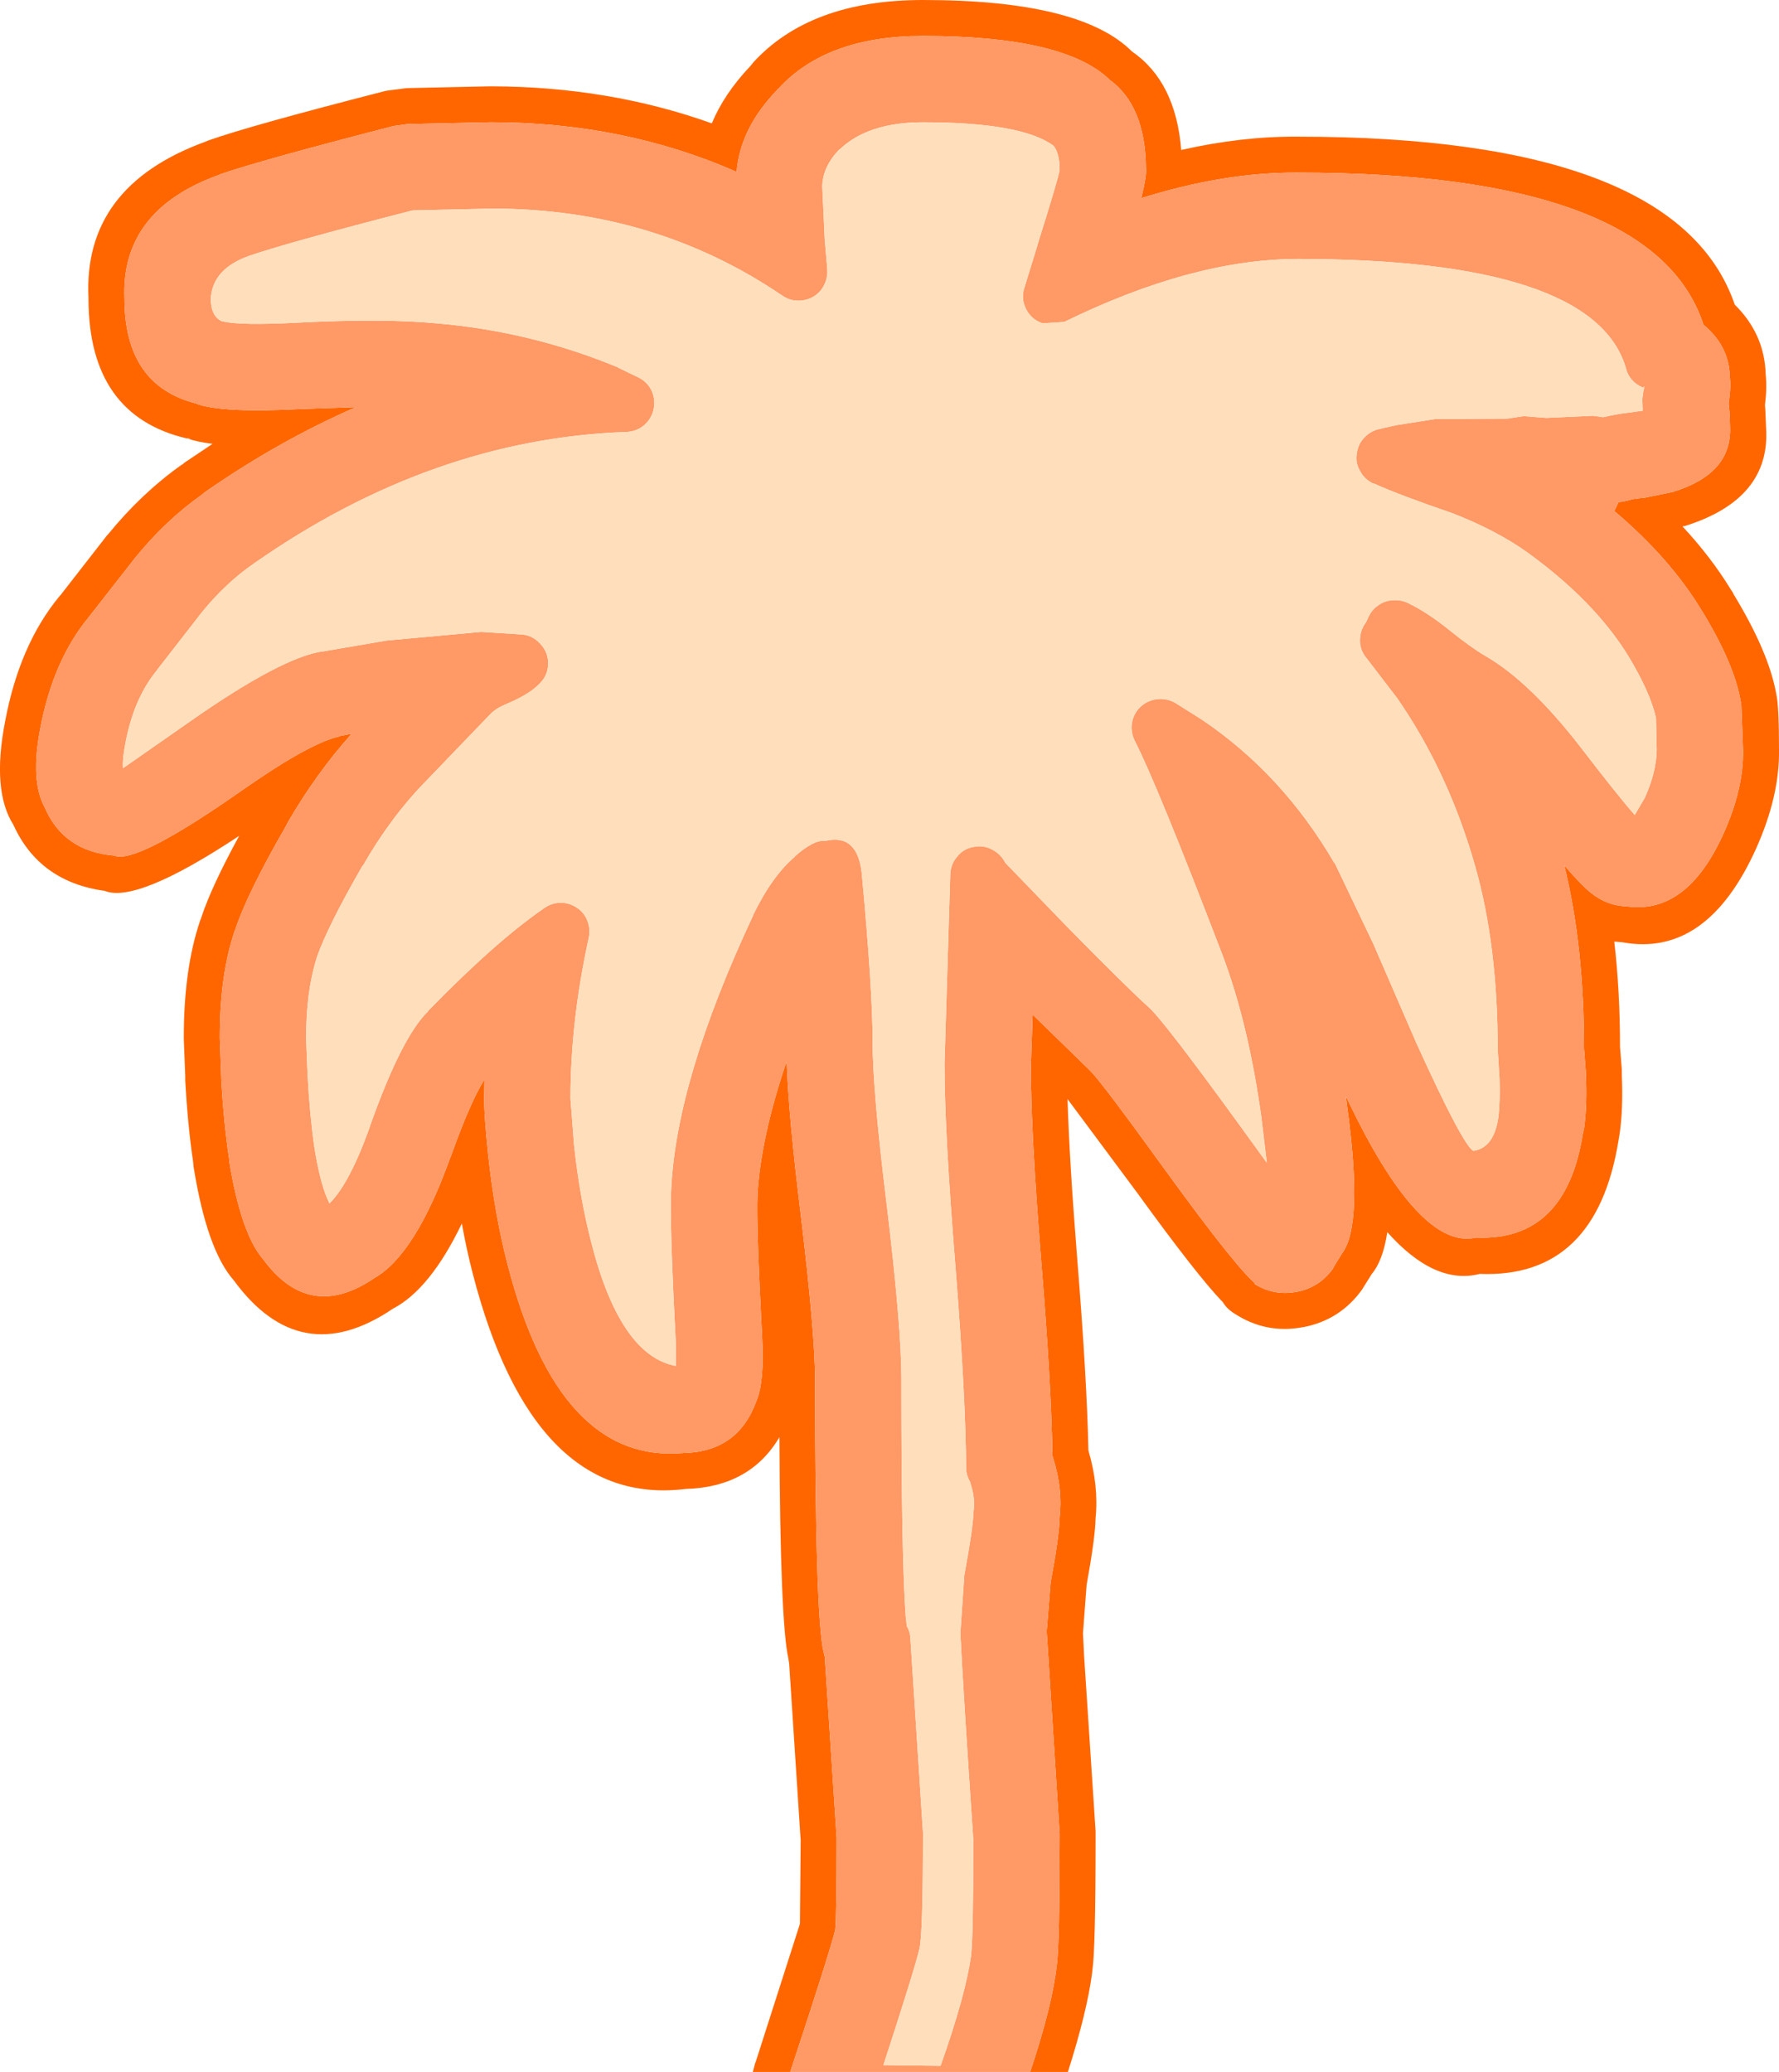
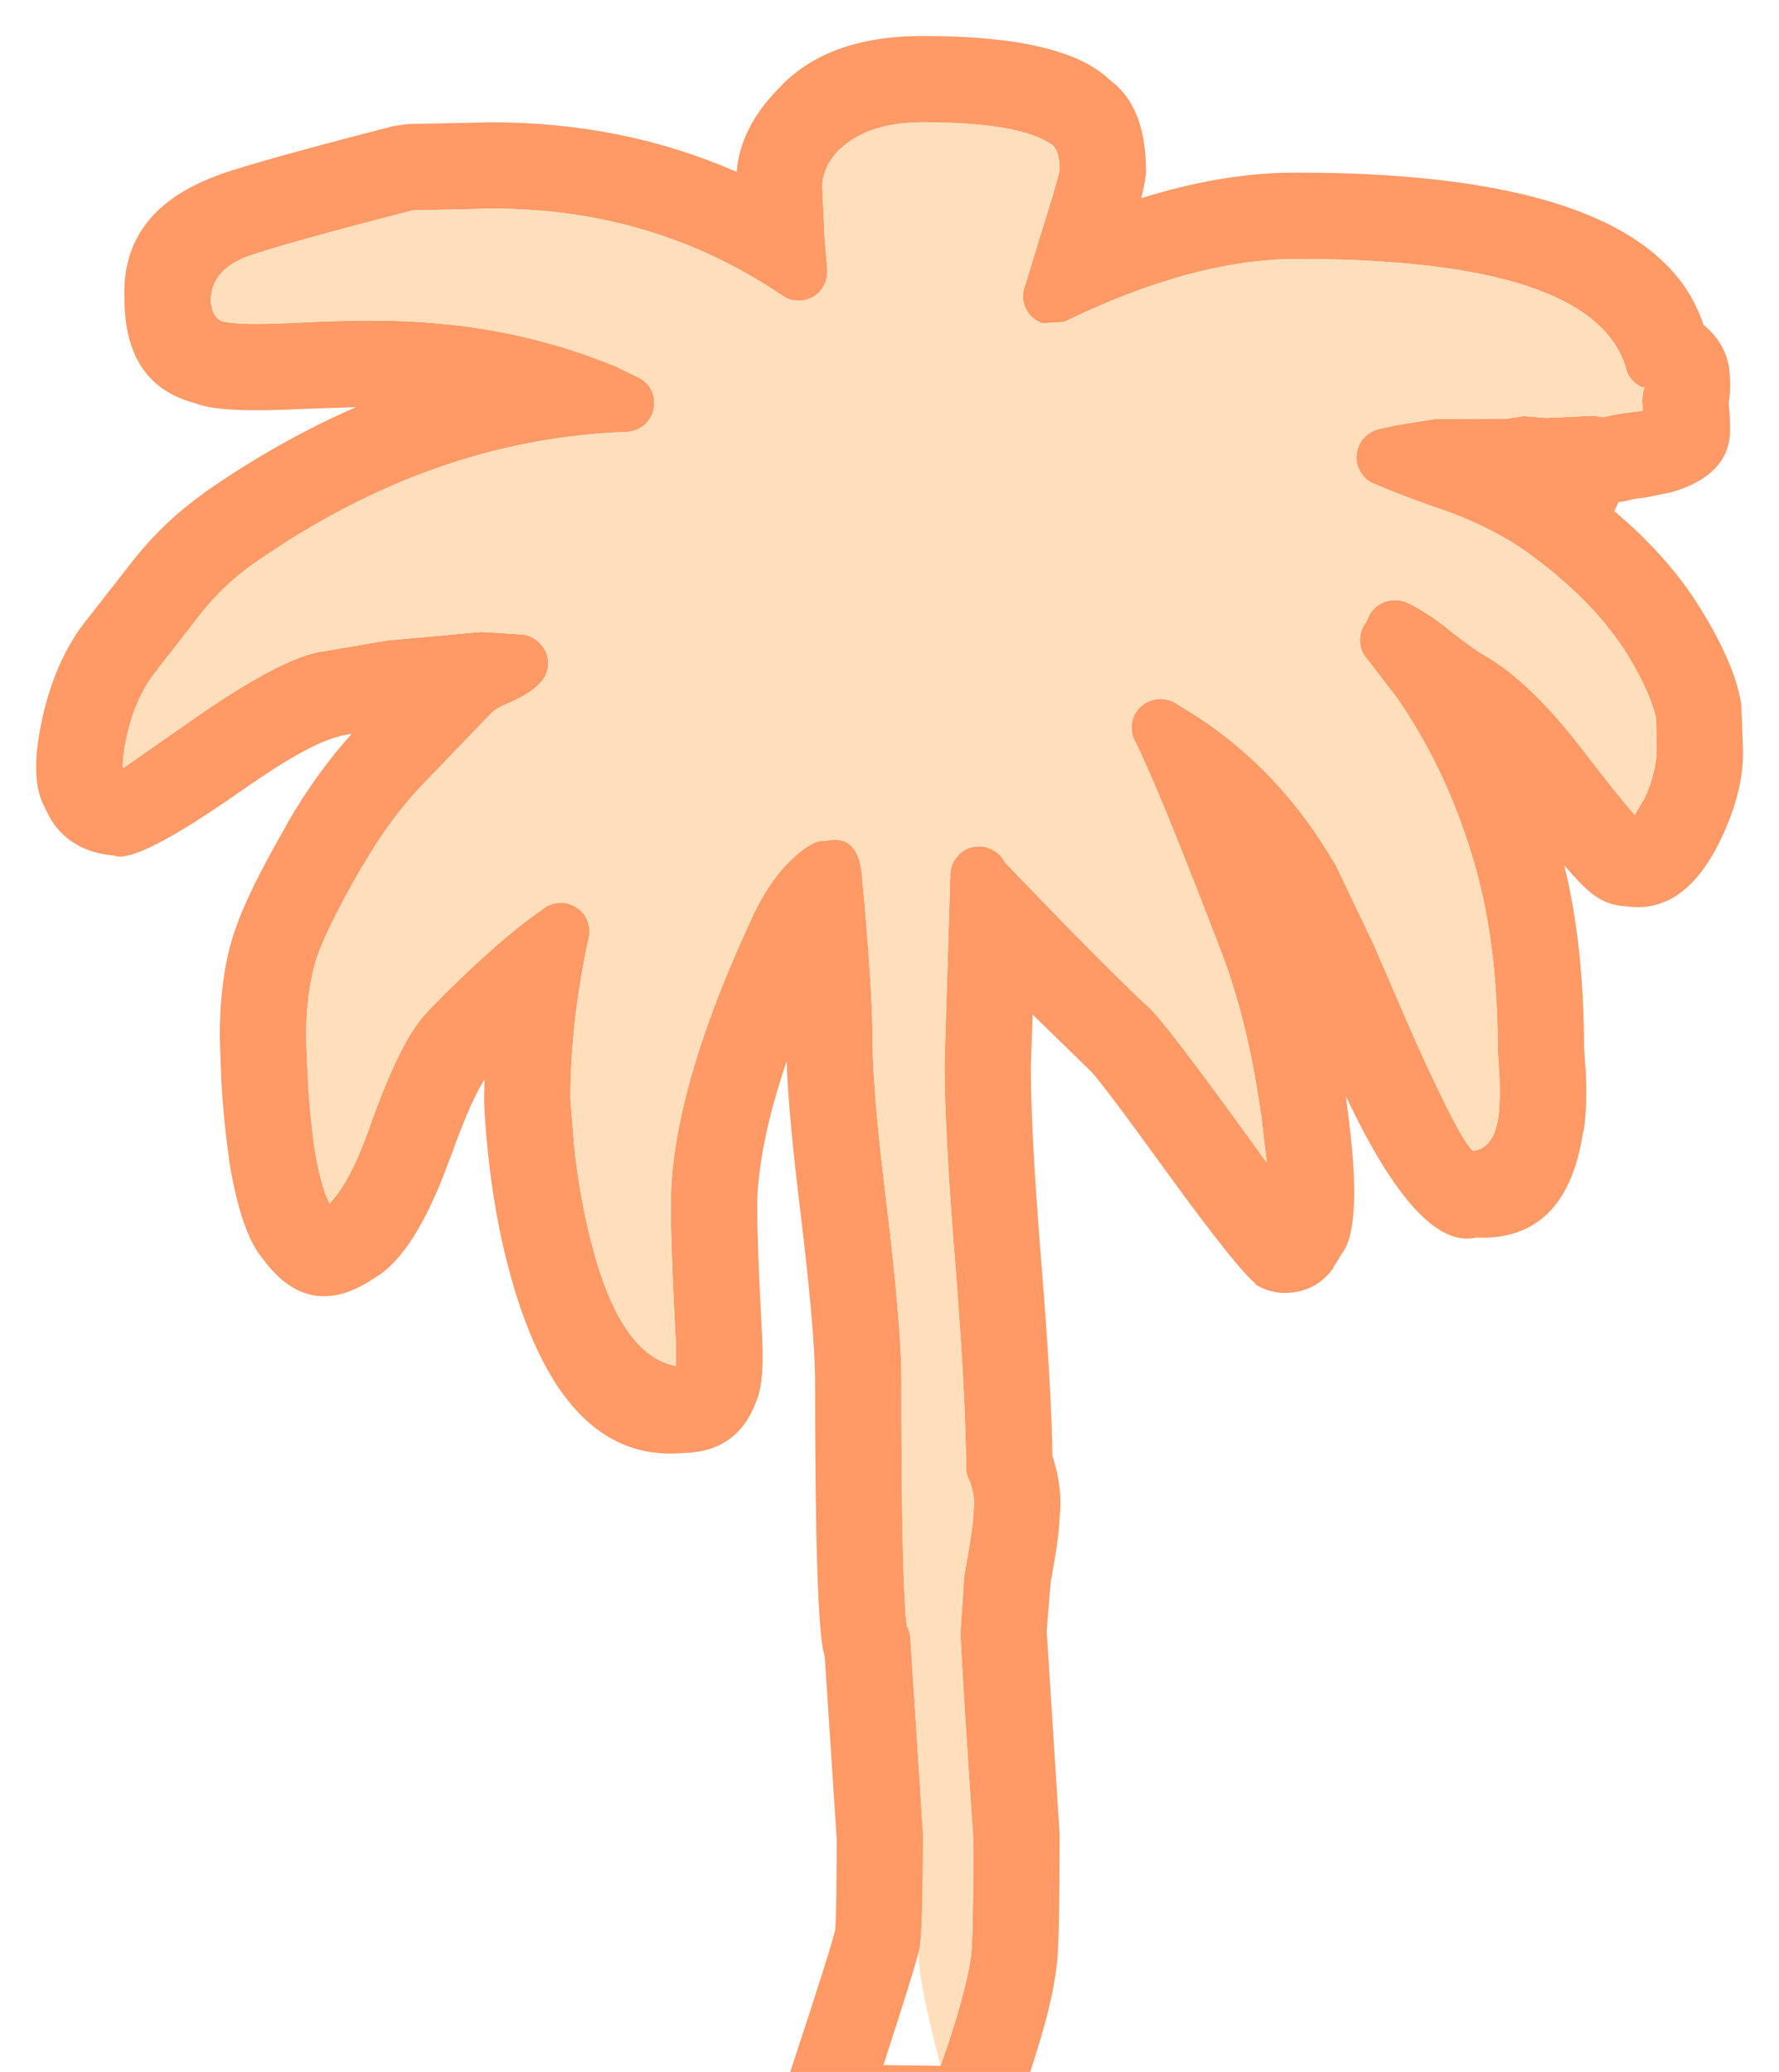
<svg xmlns="http://www.w3.org/2000/svg" height="288.05px" width="247.3px">
  <g transform="matrix(1.0, 0.0, 0.0, 1.0, 126.4, 281.6)">
-     <path d="M-16.55 6.45 L-21.75 6.45 -21.45 5.3 -21.35 5.05 -21.3 4.9 -15.2 -14.15 -15.1 -25.75 -16.7 -50.35 -16.8 -50.95 -16.8 -51.0 Q-17.95 -56.0 -18.05 -81.8 -22.15 -74.85 -31.1 -74.6 -52.3 -72.0 -60.7 -104.6 -61.55 -107.9 -62.2 -111.5 -66.6 -102.35 -71.8 -99.65 -84.65 -90.95 -93.9 -103.6 -97.65 -107.85 -99.5 -119.45 L-99.55 -120.05 Q-100.3 -125.1 -100.65 -131.4 L-100.65 -131.5 -100.65 -131.55 -100.65 -131.65 -100.65 -131.7 -100.65 -131.85 -100.65 -131.9 -100.65 -132.05 -100.85 -137.15 -100.85 -137.4 Q-100.85 -146.9 -98.6 -153.55 L-98.55 -153.7 -98.55 -153.75 -98.5 -153.8 -98.4 -154.1 Q-97.0 -158.35 -93.15 -165.4 -107.4 -155.95 -111.85 -157.75 -120.95 -159.0 -124.55 -166.95 -127.55 -171.7 -125.7 -181.25 -123.7 -192.0 -118.1 -198.75 L-118.0 -198.85 -111.5 -207.2 -111.35 -207.35 Q-106.75 -213.0 -101.2 -216.95 L-100.95 -217.1 -100.8 -217.25 -96.85 -219.9 Q-99.0 -220.15 -100.35 -220.65 L-100.45 -220.65 Q-114.05 -223.85 -114.1 -240.0 L-114.1 -240.1 -114.1 -240.2 Q-114.85 -255.7 -97.85 -261.9 L-97.5 -262.05 -97.35 -262.1 Q-91.75 -264.1 -72.85 -268.95 L-72.6 -269.0 -69.85 -269.35 -58.3 -269.6 -58.1 -269.6 -58.05 -269.6 Q-41.7 -269.55 -27.45 -264.45 -25.75 -268.55 -22.15 -272.35 L-21.9 -272.65 -21.95 -272.6 -22.05 -272.45 -22.0 -272.55 -21.95 -272.6 -21.9 -272.65 -21.75 -272.8 -21.8 -272.8 Q-13.85 -281.6 1.9 -281.6 23.8 -281.6 30.95 -274.45 37.05 -270.25 37.8 -260.75 46.2 -262.65 53.9 -262.6 L53.95 -262.6 Q106.75 -262.6 114.75 -239.25 118.9 -235.15 119.05 -229.55 119.25 -227.65 118.95 -225.3 L119.0 -224.6 119.1 -222.2 Q119.8 -212.2 107.75 -208.45 L107.6 -208.45 107.5 -208.4 Q111.45 -204.15 114.2 -199.65 L114.4 -199.35 114.55 -199.1 114.55 -199.05 Q119.55 -190.85 120.55 -184.95 120.9 -183.35 120.9 -177.4 L120.9 -177.35 Q121.0 -171.0 117.75 -163.7 110.9 -148.45 99.15 -150.6 L98.0 -150.7 Q98.8 -143.85 98.8 -136.05 L99.05 -132.9 99.05 -132.75 99.05 -132.65 99.05 -132.55 99.05 -132.25 99.05 -132.15 Q99.25 -127.5 98.75 -124.0 L98.6 -123.1 Q95.5 -103.85 79.3 -104.5 73.05 -102.9 66.45 -110.3 65.85 -106.35 64.3 -104.5 L63.05 -102.5 63.0 -102.45 63.0 -102.4 Q59.95 -98.1 54.8 -97.1 L54.75 -97.1 Q49.55 -96.1 45.1 -99.05 44.15 -99.65 43.6 -100.55 40.1 -104.15 31.7 -115.75 L22.0 -128.8 Q22.25 -120.3 23.35 -106.55 24.7 -89.8 24.9 -79.95 26.35 -75.05 25.9 -70.55 25.85 -67.85 24.65 -61.25 L24.15 -54.6 24.15 -54.55 24.15 -54.45 24.3 -51.4 25.9 -27.0 25.9 -26.85 25.9 -26.7 25.9 -26.65 25.9 -26.5 25.9 -26.35 25.9 -26.1 25.9 -25.95 Q25.9 -10.7 25.45 -7.65 L25.4 -7.2 Q24.7 -1.9 22.05 6.45 L16.8 6.45 Q19.9 -2.85 20.5 -8.4 L20.5 -8.35 Q20.9 -11.3 20.9 -25.95 L20.9 -26.1 20.9 -26.5 20.9 -26.65 19.25 -52.5 19.1 -54.8 19.65 -61.6 Q20.85 -68.05 20.9 -70.65 21.35 -74.5 20.05 -78.7 L20.0 -78.9 19.9 -79.2 Q19.75 -89.0 18.35 -106.15 16.9 -124.1 16.9 -133.25 L17.15 -140.55 25.1 -132.8 25.15 -132.75 25.2 -132.7 25.25 -132.65 Q26.9 -130.95 35.75 -118.7 45.7 -105.0 48.3 -103.0 L47.85 -103.2 Q50.6 -101.4 53.8 -102.0 L53.85 -102.0 Q57.0 -102.6 58.9 -105.25 L58.9 -105.3 60.15 -107.35 Q63.15 -111.25 60.85 -127.9 L60.7 -129.2 Q70.85 -107.7 78.8 -109.55 91.3 -109.0 93.65 -124.1 L93.8 -124.7 Q94.25 -127.95 94.05 -132.25 L94.05 -132.5 93.8 -135.8 Q93.8 -150.1 91.05 -161.3 93.55 -158.4 94.8 -157.45 96.95 -155.7 99.7 -155.6 108.1 -154.4 113.2 -165.75 116.0 -171.95 115.9 -177.35 L115.65 -183.9 115.6 -183.95 Q114.75 -189.2 110.2 -196.65 L110.1 -196.8 Q105.75 -204.0 98.0 -210.55 L98.6 -211.8 99.05 -211.85 99.85 -212.0 99.95 -212.05 100.1 -212.05 100.35 -212.15 100.65 -212.2 100.75 -212.25 100.85 -212.25 101.0 -212.25 101.15 -212.25 101.15 -212.3 101.65 -212.35 101.7 -212.35 102.2 -212.4 106.1 -213.2 106.25 -213.25 Q114.3 -215.75 114.1 -222.15 L114.05 -223.95 113.9 -225.55 Q114.25 -227.7 114.05 -229.35 L114.05 -229.4 Q113.9 -233.55 110.4 -236.45 103.5 -257.6 53.95 -257.6 L53.9 -257.6 Q43.75 -257.65 32.25 -254.05 33.05 -257.35 32.9 -258.25 32.8 -266.9 27.85 -270.5 21.6 -276.6 1.9 -276.6 -11.55 -276.6 -18.25 -269.2 L-18.3 -269.2 -18.35 -269.15 -18.35 -269.1 Q-23.5 -263.8 -24.0 -257.7 -39.7 -264.6 -58.1 -264.6 L-58.2 -264.6 -69.75 -264.35 -71.55 -264.1 -71.6 -264.1 Q-90.4 -259.25 -95.85 -257.35 L-95.8 -257.35 -95.9 -257.3 Q-109.6 -252.4 -109.1 -240.1 L-109.1 -240.0 Q-109.05 -228.0 -99.1 -225.5 L-99.05 -225.45 Q-95.4 -224.15 -84.3 -224.75 L-84.25 -224.75 -76.9 -225.0 Q-87.6 -220.35 -97.95 -213.15 L-98.3 -212.85 Q-103.4 -209.25 -107.65 -204.0 L-114.1 -195.75 Q-119.0 -189.8 -120.8 -180.35 -122.2 -173.05 -120.2 -169.4 -117.6 -163.25 -110.5 -162.65 -107.5 -161.4 -92.8 -171.7 -83.45 -178.25 -79.3 -179.2 L-79.05 -179.3 -77.5 -179.6 Q-82.4 -174.15 -86.4 -167.25 L-86.65 -166.75 Q-92.1 -157.3 -93.75 -152.2 L-93.8 -152.15 -93.8 -152.1 Q-95.85 -146.05 -95.85 -137.4 L-95.85 -137.25 -95.65 -131.85 -95.65 -131.75 -95.65 -131.65 Q-95.3 -125.45 -94.55 -120.5 L-94.55 -120.25 Q-92.95 -110.4 -90.0 -106.75 L-89.9 -106.65 Q-83.45 -97.75 -74.4 -103.9 -68.65 -107.15 -63.8 -120.7 L-63.65 -121.05 Q-61.05 -128.35 -59.05 -131.55 L-59.1 -128.85 Q-59.1 -126.45 -58.55 -121.15 -57.65 -112.75 -55.85 -105.85 -48.7 -78.05 -31.4 -79.6 -23.8 -79.75 -21.25 -86.85 L-21.15 -87.1 Q-20.15 -89.7 -20.45 -95.55 L-20.45 -95.6 Q-21.3 -111.6 -21.1 -115.5 L-21.1 -115.6 Q-20.6 -123.65 -17.05 -134.05 -16.8 -126.6 -15.05 -112.4 -13.15 -96.6 -13.1 -90.0 -13.1 -56.75 -11.9 -51.85 L-11.9 -51.9 -11.75 -51.25 -10.1 -26.1 Q-10.1 -15.2 -10.3 -13.3 -11.0 -10.35 -16.55 6.45 M21.5 -129.3 L21.55 -129.3 21.6 -129.25 21.55 -129.3 21.5 -129.3 M-99.85 -220.6 L-100.3 -220.7 -100.3 -220.65 -99.85 -220.6" fill="#ff6600" fill-rule="evenodd" stroke="none" />
    <path d="M-16.55 6.45 Q-11.0 -10.35 -10.3 -13.3 -10.1 -15.2 -10.1 -26.1 L-11.75 -51.25 -11.9 -51.9 -11.9 -51.85 Q-13.1 -56.75 -13.1 -90.0 -13.15 -96.6 -15.05 -112.4 -16.8 -126.6 -17.05 -134.05 -20.6 -123.65 -21.1 -115.6 L-21.1 -115.5 Q-21.3 -111.6 -20.45 -95.6 L-20.45 -95.55 Q-20.15 -89.7 -21.15 -87.1 L-21.25 -86.85 Q-23.8 -79.75 -31.4 -79.6 -48.7 -78.05 -55.85 -105.85 -57.65 -112.75 -58.55 -121.15 -59.1 -126.45 -59.1 -128.85 L-59.05 -131.55 Q-61.05 -128.35 -63.65 -121.05 L-63.8 -120.7 Q-68.65 -107.15 -74.4 -103.9 -83.45 -97.75 -89.9 -106.65 L-90.0 -106.75 Q-92.95 -110.4 -94.55 -120.25 L-94.55 -120.5 Q-95.3 -125.45 -95.65 -131.65 L-95.65 -131.75 -95.65 -131.85 -95.85 -137.25 -95.85 -137.4 Q-95.85 -146.05 -93.8 -152.1 L-93.8 -152.15 -93.75 -152.2 Q-92.1 -157.3 -86.65 -166.75 L-86.4 -167.25 Q-82.4 -174.15 -77.5 -179.6 L-79.05 -179.3 -79.3 -179.2 Q-83.45 -178.25 -92.8 -171.7 -107.5 -161.4 -110.5 -162.65 -117.6 -163.25 -120.2 -169.4 -122.2 -173.05 -120.8 -180.35 -119.0 -189.8 -114.1 -195.75 L-107.65 -204.0 Q-103.4 -209.25 -98.3 -212.85 L-97.95 -213.15 Q-87.6 -220.35 -76.9 -225.0 L-84.25 -224.75 -84.3 -224.75 Q-95.4 -224.15 -99.05 -225.45 L-99.1 -225.5 Q-109.05 -228.0 -109.1 -240.0 L-109.1 -240.1 Q-109.6 -252.4 -95.9 -257.3 L-95.8 -257.35 -95.85 -257.35 Q-90.4 -259.25 -71.6 -264.1 L-71.55 -264.1 -69.75 -264.35 -58.2 -264.6 -58.1 -264.6 Q-39.7 -264.6 -24.0 -257.7 -23.5 -263.8 -18.35 -269.1 L-18.35 -269.15 -18.3 -269.2 -18.25 -269.2 Q-11.55 -276.6 1.9 -276.6 21.6 -276.6 27.85 -270.5 32.8 -266.9 32.9 -258.25 33.05 -257.35 32.25 -254.05 43.75 -257.65 53.9 -257.6 L53.95 -257.6 Q103.5 -257.6 110.4 -236.45 113.9 -233.55 114.05 -229.4 L114.05 -229.35 Q114.25 -227.7 113.9 -225.55 L114.05 -223.95 114.1 -222.15 Q114.3 -215.75 106.25 -213.25 L106.1 -213.2 102.2 -212.4 101.7 -212.35 101.65 -212.35 101.15 -212.3 101.0 -212.25 100.85 -212.25 100.75 -212.25 100.65 -212.2 100.35 -212.15 100.1 -212.05 99.95 -212.05 99.85 -212.0 99.05 -211.85 98.6 -211.8 98.0 -210.55 Q105.75 -204.0 110.1 -196.8 L110.2 -196.65 Q114.75 -189.2 115.6 -183.95 L115.65 -183.9 115.9 -177.35 Q116.0 -171.95 113.2 -165.75 108.1 -154.4 99.7 -155.6 96.95 -155.7 94.8 -157.45 93.55 -158.4 91.05 -161.3 93.8 -150.1 93.8 -135.8 L94.05 -132.5 94.05 -132.25 Q94.25 -127.95 93.8 -124.7 L93.65 -124.1 Q91.3 -109.0 78.8 -109.55 70.85 -107.7 60.7 -129.2 L60.85 -127.9 Q63.15 -111.25 60.15 -107.35 L58.9 -105.3 58.9 -105.25 Q57.0 -102.6 53.85 -102.0 L53.8 -102.0 Q50.6 -101.4 47.85 -103.2 L48.3 -103.0 Q45.7 -105.0 35.75 -118.7 26.9 -130.95 25.25 -132.65 L25.2 -132.7 25.15 -132.75 25.1 -132.8 17.15 -140.55 16.9 -133.25 Q16.9 -124.1 18.35 -106.15 19.75 -89.0 19.9 -79.2 L20.0 -78.9 20.05 -78.7 Q21.35 -74.5 20.9 -70.65 20.85 -68.05 19.65 -61.6 L19.1 -54.8 19.25 -52.5 20.9 -26.65 20.9 -26.5 20.9 -26.1 20.9 -25.95 Q20.9 -11.3 20.5 -8.35 L20.5 -8.4 Q19.9 -2.85 16.8 6.45 L-16.55 6.45 M1.9 -264.6 Q-5.75 -264.6 -9.7 -260.8 L-9.75 -260.8 Q-12.0 -258.45 -12.1 -255.75 L-11.75 -248.15 -11.75 -248.25 -11.4 -244.15 Q-11.3 -242.6 -12.25 -241.3 -13.2 -240.1 -14.75 -239.85 -16.35 -239.6 -17.65 -240.5 -35.45 -252.6 -58.0 -252.6 L-69.05 -252.35 Q-86.7 -247.8 -91.85 -246.0 -96.85 -244.2 -97.1 -240.1 -97.1 -237.7 -95.6 -236.95 L-95.55 -236.95 Q-93.1 -236.3 -84.9 -236.75 -73.05 -237.35 -65.75 -236.65 -52.65 -235.55 -40.55 -230.55 L-40.5 -230.5 -37.6 -229.1 Q-36.4 -228.5 -35.8 -227.25 -35.25 -226.0 -35.55 -224.65 -35.85 -223.35 -36.9 -222.45 -37.95 -221.6 -39.3 -221.55 -66.3 -220.6 -91.05 -203.3 -95.05 -200.55 -98.4 -196.4 L-104.5 -188.55 -104.6 -188.4 Q-107.85 -184.45 -109.0 -178.1 -109.4 -176.05 -109.3 -174.8 L-99.7 -181.5 Q-87.25 -190.2 -81.55 -191.05 L-81.7 -191.0 -72.65 -192.55 -59.5 -193.75 -53.95 -193.4 Q-52.35 -193.3 -51.25 -192.05 -50.15 -190.85 -50.2 -189.25 -50.25 -187.65 -51.45 -186.5 -52.9 -185.0 -56.3 -183.6 -57.55 -183.05 -58.3 -182.25 L-67.15 -173.05 Q-72.1 -168.0 -75.95 -161.25 L-76.0 -161.25 Q-80.85 -152.85 -82.4 -148.4 L-82.4 -148.35 Q-83.85 -143.75 -83.85 -137.25 L-83.65 -132.25 Q-83.35 -126.6 -82.7 -122.1 -81.85 -116.75 -80.6 -114.3 -77.8 -117.05 -74.95 -125.05 L-74.95 -125.1 Q-70.55 -137.5 -66.85 -141.05 L-66.85 -141.1 Q-57.45 -150.75 -50.75 -155.35 -49.7 -156.1 -48.45 -156.1 -47.25 -156.1 -46.2 -155.4 -45.2 -154.75 -44.75 -153.6 -44.3 -152.45 -44.55 -151.25 -47.1 -139.65 -47.1 -128.85 L-46.6 -122.4 Q-45.8 -115.0 -44.2 -108.85 -40.2 -93.15 -32.45 -91.7 L-32.45 -94.9 Q-33.35 -111.95 -33.1 -116.2 -32.4 -131.5 -21.7 -154.35 L-21.7 -154.4 Q-19.05 -159.85 -15.9 -162.5 L-15.9 -162.55 Q-13.25 -164.9 -11.65 -164.7 -7.2 -165.75 -6.6 -160.15 L-6.6 -160.1 Q-5.1 -144.0 -5.1 -136.85 -5.1 -129.9 -3.1 -113.8 -1.1 -97.05 -1.1 -90.0 -1.1 -64.6 -0.5 -56.95 L-0.35 -55.55 Q0.1 -54.8 0.15 -53.85 L1.9 -26.85 1.9 -26.6 Q1.9 -12.5 1.4 -10.65 0.8 -8.0 -3.6 5.5 L4.35 5.6 Q7.85 -4.3 8.6 -9.8 L8.6 -9.85 Q8.9 -12.5 8.9 -25.8 7.45 -47.2 7.1 -54.6 L7.15 -55.15 7.15 -55.25 7.65 -62.6 7.75 -63.15 Q8.85 -69.15 8.9 -71.1 L8.95 -71.65 Q9.15 -73.3 8.6 -75.05 L8.45 -75.6 Q7.9 -76.55 7.9 -77.55 7.85 -87.2 6.45 -105.15 4.9 -124.15 4.9 -133.6 L4.9 -133.75 5.7 -160.05 Q5.75 -161.45 6.65 -162.5 7.5 -163.6 8.9 -163.85 10.25 -164.15 11.5 -163.5 12.7 -162.9 13.35 -161.65 L21.8 -152.9 Q30.15 -144.4 33.25 -141.6 L33.3 -141.55 Q35.25 -139.85 45.5 -125.75 L49.7 -119.95 48.95 -126.25 Q47.15 -139.25 43.55 -148.8 34.45 -172.55 31.35 -178.6 30.75 -179.8 30.95 -181.1 31.2 -182.45 32.15 -183.35 33.15 -184.25 34.45 -184.4 35.75 -184.55 36.95 -183.9 L40.6 -181.6 Q51.85 -174.05 59.1 -161.6 L59.15 -161.6 64.5 -150.4 70.55 -136.45 70.65 -136.25 Q76.9 -122.5 78.4 -121.6 81.3 -122.0 81.9 -126.35 L81.9 -126.3 Q82.15 -128.6 82.05 -131.6 L81.8 -135.7 Q81.8 -150.1 78.7 -161.05 75.0 -174.15 67.85 -184.5 L63.6 -190.05 Q62.65 -191.15 62.65 -192.55 62.65 -194.0 63.5 -195.1 L63.85 -195.85 Q64.3 -196.85 65.2 -197.45 66.1 -198.1 67.2 -198.15 68.25 -198.25 69.25 -197.8 72.0 -196.5 75.2 -193.9 78.2 -191.5 80.1 -190.4 86.25 -186.85 93.3 -177.75 98.35 -171.15 100.85 -168.3 L102.25 -170.7 Q103.85 -174.25 103.9 -177.35 L103.8 -181.8 Q103.0 -185.35 99.95 -190.4 95.25 -198.05 85.85 -204.85 81.55 -207.9 75.5 -210.25 68.2 -212.75 64.65 -214.35 L64.45 -214.4 64.35 -214.45 Q63.2 -215.05 62.65 -216.15 62.0 -217.25 62.2 -218.5 62.35 -219.8 63.2 -220.7 64.05 -221.65 65.3 -221.95 L67.5 -222.45 67.45 -222.45 73.15 -223.35 83.15 -223.4 85.4 -223.75 88.55 -223.5 95.05 -223.8 96.45 -223.6 97.6 -223.85 98.65 -224.05 101.95 -224.5 101.9 -226.1 102.0 -226.95 102.15 -227.65 102.0 -227.7 Q101.05 -228.1 100.45 -228.8 99.8 -229.55 99.6 -230.5 95.05 -245.6 53.9 -245.6 39.35 -245.55 21.55 -236.85 L18.55 -236.65 Q17.0 -237.15 16.25 -238.6 15.5 -240.05 16.0 -241.6 L17.8 -247.45 17.8 -247.5 Q20.75 -256.85 20.9 -258.0 20.9 -260.25 20.05 -261.35 L20.1 -261.3 Q15.7 -264.6 1.9 -264.6 M102.15 -227.65 L102.15 -227.9 Q102.05 -227.7 101.9 -227.8 L102.15 -227.65" fill="#ff9966" fill-rule="evenodd" stroke="none" />
-     <path d="M1.9 -264.6 Q15.7 -264.6 20.1 -261.3 L20.05 -261.35 Q20.9 -260.25 20.9 -258.0 20.75 -256.85 17.8 -247.5 L17.8 -247.45 16.0 -241.6 Q15.5 -240.05 16.25 -238.6 17.0 -237.15 18.55 -236.65 L21.55 -236.85 Q39.35 -245.55 53.9 -245.6 95.05 -245.6 99.6 -230.5 99.8 -229.55 100.45 -228.8 101.05 -228.1 102.0 -227.7 L102.15 -227.65 102.0 -226.95 101.9 -226.1 101.95 -224.5 98.65 -224.05 97.6 -223.85 96.45 -223.6 95.05 -223.8 88.55 -223.5 85.4 -223.75 83.15 -223.4 73.15 -223.35 67.45 -222.45 67.5 -222.45 65.3 -221.95 Q64.05 -221.65 63.2 -220.7 62.35 -219.8 62.2 -218.5 62.0 -217.25 62.65 -216.15 63.2 -215.05 64.35 -214.45 L64.45 -214.4 64.65 -214.35 Q68.2 -212.75 75.5 -210.25 81.55 -207.9 85.85 -204.85 95.25 -198.05 99.95 -190.4 103.0 -185.35 103.8 -181.8 L103.9 -177.35 Q103.85 -174.25 102.25 -170.7 L100.85 -168.3 Q98.35 -171.15 93.3 -177.75 86.25 -186.85 80.1 -190.4 78.2 -191.5 75.2 -193.9 72.0 -196.5 69.25 -197.8 68.25 -198.25 67.2 -198.15 66.1 -198.1 65.2 -197.45 64.3 -196.85 63.85 -195.85 L63.5 -195.1 Q62.65 -194.0 62.65 -192.55 62.65 -191.15 63.6 -190.05 L67.85 -184.5 Q75.0 -174.15 78.7 -161.05 81.8 -150.1 81.8 -135.7 L82.05 -131.6 Q82.15 -128.6 81.9 -126.3 L81.9 -126.35 Q81.3 -122.0 78.4 -121.6 76.9 -122.5 70.65 -136.25 L70.55 -136.45 64.5 -150.4 59.15 -161.6 59.1 -161.6 Q51.85 -174.05 40.6 -181.6 L36.95 -183.9 Q35.75 -184.55 34.45 -184.4 33.15 -184.25 32.15 -183.35 31.2 -182.45 30.95 -181.1 30.75 -179.8 31.35 -178.6 34.45 -172.55 43.55 -148.8 47.15 -139.25 48.95 -126.25 L49.7 -119.95 45.5 -125.75 Q35.25 -139.85 33.3 -141.55 L33.25 -141.6 Q30.15 -144.4 21.8 -152.9 L13.35 -161.65 Q12.7 -162.9 11.5 -163.5 10.25 -164.15 8.9 -163.85 7.5 -163.6 6.65 -162.5 5.75 -161.45 5.7 -160.05 L4.9 -133.75 4.9 -133.6 Q4.9 -124.15 6.45 -105.15 7.85 -87.2 7.9 -77.55 7.9 -76.55 8.45 -75.6 L8.6 -75.05 Q9.15 -73.3 8.95 -71.65 L8.9 -71.1 Q8.85 -69.15 7.75 -63.15 L7.65 -62.6 7.15 -55.25 7.15 -55.15 7.1 -54.6 Q7.45 -47.2 8.9 -25.8 8.9 -12.5 8.6 -9.85 L8.6 -9.8 Q7.85 -4.3 4.35 5.6 L-3.6 5.5 Q0.8 -8.0 1.4 -10.65 1.9 -12.5 1.9 -26.6 L1.9 -26.85 0.15 -53.85 Q0.1 -54.8 -0.35 -55.55 L-0.5 -56.95 Q-1.1 -64.6 -1.1 -90.0 -1.1 -97.05 -3.1 -113.8 -5.1 -129.9 -5.1 -136.85 -5.1 -144.0 -6.6 -160.1 L-6.6 -160.15 Q-7.2 -165.75 -11.65 -164.7 -13.25 -164.9 -15.9 -162.55 L-15.9 -162.5 Q-19.05 -159.85 -21.7 -154.4 L-21.7 -154.35 Q-32.4 -131.5 -33.1 -116.2 -33.35 -111.95 -32.45 -94.9 L-32.45 -91.7 Q-40.2 -93.15 -44.2 -108.85 -45.8 -115.0 -46.6 -122.4 L-47.1 -128.85 Q-47.1 -139.65 -44.55 -151.25 -44.3 -152.45 -44.75 -153.6 -45.2 -154.75 -46.2 -155.4 -47.25 -156.1 -48.45 -156.1 -49.7 -156.1 -50.75 -155.35 -57.45 -150.75 -66.85 -141.1 L-66.85 -141.05 Q-70.55 -137.5 -74.95 -125.1 L-74.95 -125.05 Q-77.8 -117.05 -80.6 -114.3 -81.85 -116.75 -82.7 -122.1 -83.35 -126.6 -83.65 -132.25 L-83.85 -137.25 Q-83.85 -143.75 -82.4 -148.35 L-82.4 -148.4 Q-80.85 -152.85 -76.0 -161.25 L-75.95 -161.25 Q-72.1 -168.0 -67.15 -173.05 L-58.3 -182.25 Q-57.55 -183.05 -56.3 -183.6 -52.9 -185.0 -51.45 -186.5 -50.25 -187.65 -50.2 -189.25 -50.15 -190.85 -51.25 -192.05 -52.35 -193.3 -53.95 -193.4 L-59.5 -193.75 -72.65 -192.55 -81.7 -191.0 -81.55 -191.05 Q-87.25 -190.2 -99.7 -181.5 L-109.3 -174.8 Q-109.4 -176.05 -109.0 -178.1 -107.85 -184.45 -104.6 -188.4 L-104.5 -188.55 -98.4 -196.4 Q-95.05 -200.55 -91.05 -203.3 -66.3 -220.6 -39.3 -221.55 -37.95 -221.6 -36.9 -222.45 -35.85 -223.35 -35.55 -224.65 -35.25 -226.0 -35.8 -227.25 -36.4 -228.5 -37.6 -229.1 L-40.5 -230.5 -40.55 -230.55 Q-52.65 -235.55 -65.75 -236.65 -73.05 -237.35 -84.9 -236.75 -93.1 -236.3 -95.55 -236.95 L-95.6 -236.95 Q-97.1 -237.7 -97.1 -240.1 -96.85 -244.2 -91.85 -246.0 -86.7 -247.8 -69.05 -252.35 L-58.0 -252.6 Q-35.45 -252.6 -17.65 -240.5 -16.35 -239.6 -14.75 -239.85 -13.2 -240.1 -12.25 -241.3 -11.3 -242.6 -11.4 -244.15 L-11.75 -248.25 -11.75 -248.15 -12.1 -255.75 Q-12.0 -258.45 -9.75 -260.8 L-9.7 -260.8 Q-5.75 -264.6 1.9 -264.6" fill="#ffdfbb" fill-rule="evenodd" stroke="none" />
+     <path d="M1.9 -264.6 Q15.7 -264.6 20.1 -261.3 L20.05 -261.35 Q20.9 -260.25 20.9 -258.0 20.75 -256.85 17.8 -247.5 L17.8 -247.45 16.0 -241.6 Q15.5 -240.05 16.25 -238.6 17.0 -237.15 18.55 -236.65 L21.55 -236.85 Q39.35 -245.55 53.9 -245.6 95.05 -245.6 99.6 -230.5 99.8 -229.55 100.45 -228.8 101.05 -228.1 102.0 -227.7 L102.15 -227.65 102.0 -226.95 101.9 -226.1 101.95 -224.5 98.65 -224.05 97.6 -223.85 96.45 -223.6 95.05 -223.8 88.55 -223.5 85.4 -223.75 83.15 -223.4 73.15 -223.35 67.45 -222.45 67.5 -222.45 65.3 -221.95 Q64.05 -221.65 63.2 -220.7 62.35 -219.8 62.2 -218.5 62.0 -217.25 62.65 -216.15 63.2 -215.05 64.35 -214.45 L64.45 -214.4 64.65 -214.35 Q68.2 -212.75 75.5 -210.25 81.55 -207.9 85.85 -204.85 95.25 -198.05 99.95 -190.4 103.0 -185.35 103.8 -181.8 L103.9 -177.35 Q103.85 -174.25 102.25 -170.7 L100.85 -168.3 Q98.35 -171.15 93.3 -177.75 86.25 -186.85 80.1 -190.4 78.2 -191.5 75.2 -193.9 72.0 -196.5 69.25 -197.8 68.25 -198.25 67.2 -198.15 66.1 -198.1 65.2 -197.45 64.3 -196.85 63.85 -195.85 L63.5 -195.1 Q62.65 -194.0 62.65 -192.55 62.65 -191.15 63.6 -190.05 L67.85 -184.5 Q75.0 -174.15 78.7 -161.05 81.8 -150.1 81.8 -135.7 L82.05 -131.6 Q82.15 -128.6 81.9 -126.3 L81.9 -126.35 Q81.3 -122.0 78.4 -121.6 76.9 -122.5 70.65 -136.25 L70.55 -136.45 64.5 -150.4 59.15 -161.6 59.1 -161.6 Q51.85 -174.05 40.6 -181.6 L36.95 -183.9 Q35.75 -184.55 34.45 -184.4 33.15 -184.25 32.15 -183.35 31.2 -182.45 30.95 -181.1 30.75 -179.8 31.35 -178.6 34.45 -172.55 43.55 -148.8 47.15 -139.25 48.95 -126.25 L49.7 -119.95 45.5 -125.75 Q35.25 -139.85 33.3 -141.55 L33.25 -141.6 Q30.15 -144.4 21.8 -152.9 L13.35 -161.65 Q12.7 -162.9 11.5 -163.5 10.25 -164.15 8.9 -163.85 7.5 -163.6 6.65 -162.5 5.75 -161.45 5.7 -160.05 L4.9 -133.75 4.9 -133.6 Q4.9 -124.15 6.45 -105.15 7.85 -87.2 7.9 -77.55 7.9 -76.55 8.45 -75.6 L8.6 -75.05 Q9.15 -73.3 8.95 -71.65 L8.9 -71.1 Q8.85 -69.15 7.75 -63.15 L7.65 -62.6 7.15 -55.25 7.15 -55.15 7.1 -54.6 Q7.45 -47.2 8.9 -25.8 8.9 -12.5 8.6 -9.85 L8.6 -9.8 Q7.85 -4.3 4.35 5.6 Q0.8 -8.0 1.4 -10.65 1.9 -12.5 1.9 -26.6 L1.9 -26.85 0.15 -53.85 Q0.1 -54.8 -0.35 -55.55 L-0.5 -56.95 Q-1.1 -64.6 -1.1 -90.0 -1.1 -97.05 -3.1 -113.8 -5.1 -129.9 -5.1 -136.85 -5.1 -144.0 -6.6 -160.1 L-6.6 -160.15 Q-7.2 -165.75 -11.65 -164.7 -13.25 -164.9 -15.9 -162.55 L-15.9 -162.5 Q-19.05 -159.85 -21.7 -154.4 L-21.7 -154.35 Q-32.4 -131.5 -33.1 -116.2 -33.35 -111.95 -32.45 -94.9 L-32.45 -91.7 Q-40.2 -93.15 -44.2 -108.85 -45.8 -115.0 -46.6 -122.4 L-47.1 -128.85 Q-47.1 -139.65 -44.55 -151.25 -44.3 -152.45 -44.75 -153.6 -45.2 -154.75 -46.2 -155.4 -47.25 -156.1 -48.45 -156.1 -49.7 -156.1 -50.75 -155.35 -57.45 -150.75 -66.85 -141.1 L-66.85 -141.05 Q-70.55 -137.5 -74.95 -125.1 L-74.95 -125.05 Q-77.8 -117.05 -80.6 -114.3 -81.85 -116.75 -82.7 -122.1 -83.35 -126.6 -83.65 -132.25 L-83.85 -137.25 Q-83.85 -143.75 -82.4 -148.35 L-82.4 -148.4 Q-80.85 -152.85 -76.0 -161.25 L-75.95 -161.25 Q-72.1 -168.0 -67.15 -173.05 L-58.3 -182.25 Q-57.55 -183.05 -56.3 -183.6 -52.9 -185.0 -51.45 -186.5 -50.25 -187.65 -50.2 -189.25 -50.15 -190.85 -51.25 -192.05 -52.35 -193.3 -53.95 -193.4 L-59.5 -193.75 -72.65 -192.55 -81.7 -191.0 -81.55 -191.05 Q-87.25 -190.2 -99.7 -181.5 L-109.3 -174.8 Q-109.4 -176.05 -109.0 -178.1 -107.85 -184.45 -104.6 -188.4 L-104.5 -188.55 -98.4 -196.4 Q-95.05 -200.55 -91.05 -203.3 -66.3 -220.6 -39.3 -221.55 -37.95 -221.6 -36.9 -222.45 -35.85 -223.35 -35.55 -224.65 -35.25 -226.0 -35.8 -227.25 -36.4 -228.5 -37.6 -229.1 L-40.5 -230.5 -40.55 -230.55 Q-52.65 -235.55 -65.75 -236.65 -73.05 -237.35 -84.9 -236.75 -93.1 -236.3 -95.55 -236.95 L-95.6 -236.95 Q-97.1 -237.7 -97.1 -240.1 -96.85 -244.2 -91.85 -246.0 -86.7 -247.8 -69.05 -252.35 L-58.0 -252.6 Q-35.45 -252.6 -17.65 -240.5 -16.35 -239.6 -14.75 -239.85 -13.2 -240.1 -12.25 -241.3 -11.3 -242.6 -11.4 -244.15 L-11.75 -248.25 -11.75 -248.15 -12.1 -255.75 Q-12.0 -258.45 -9.75 -260.8 L-9.7 -260.8 Q-5.75 -264.6 1.9 -264.6" fill="#ffdfbb" fill-rule="evenodd" stroke="none" />
    <path d="M102.15 -227.65 L101.9 -227.8 Q102.05 -227.7 102.15 -227.9 L102.15 -227.65" fill="#ffcc99" fill-rule="evenodd" stroke="none" />
  </g>
</svg>